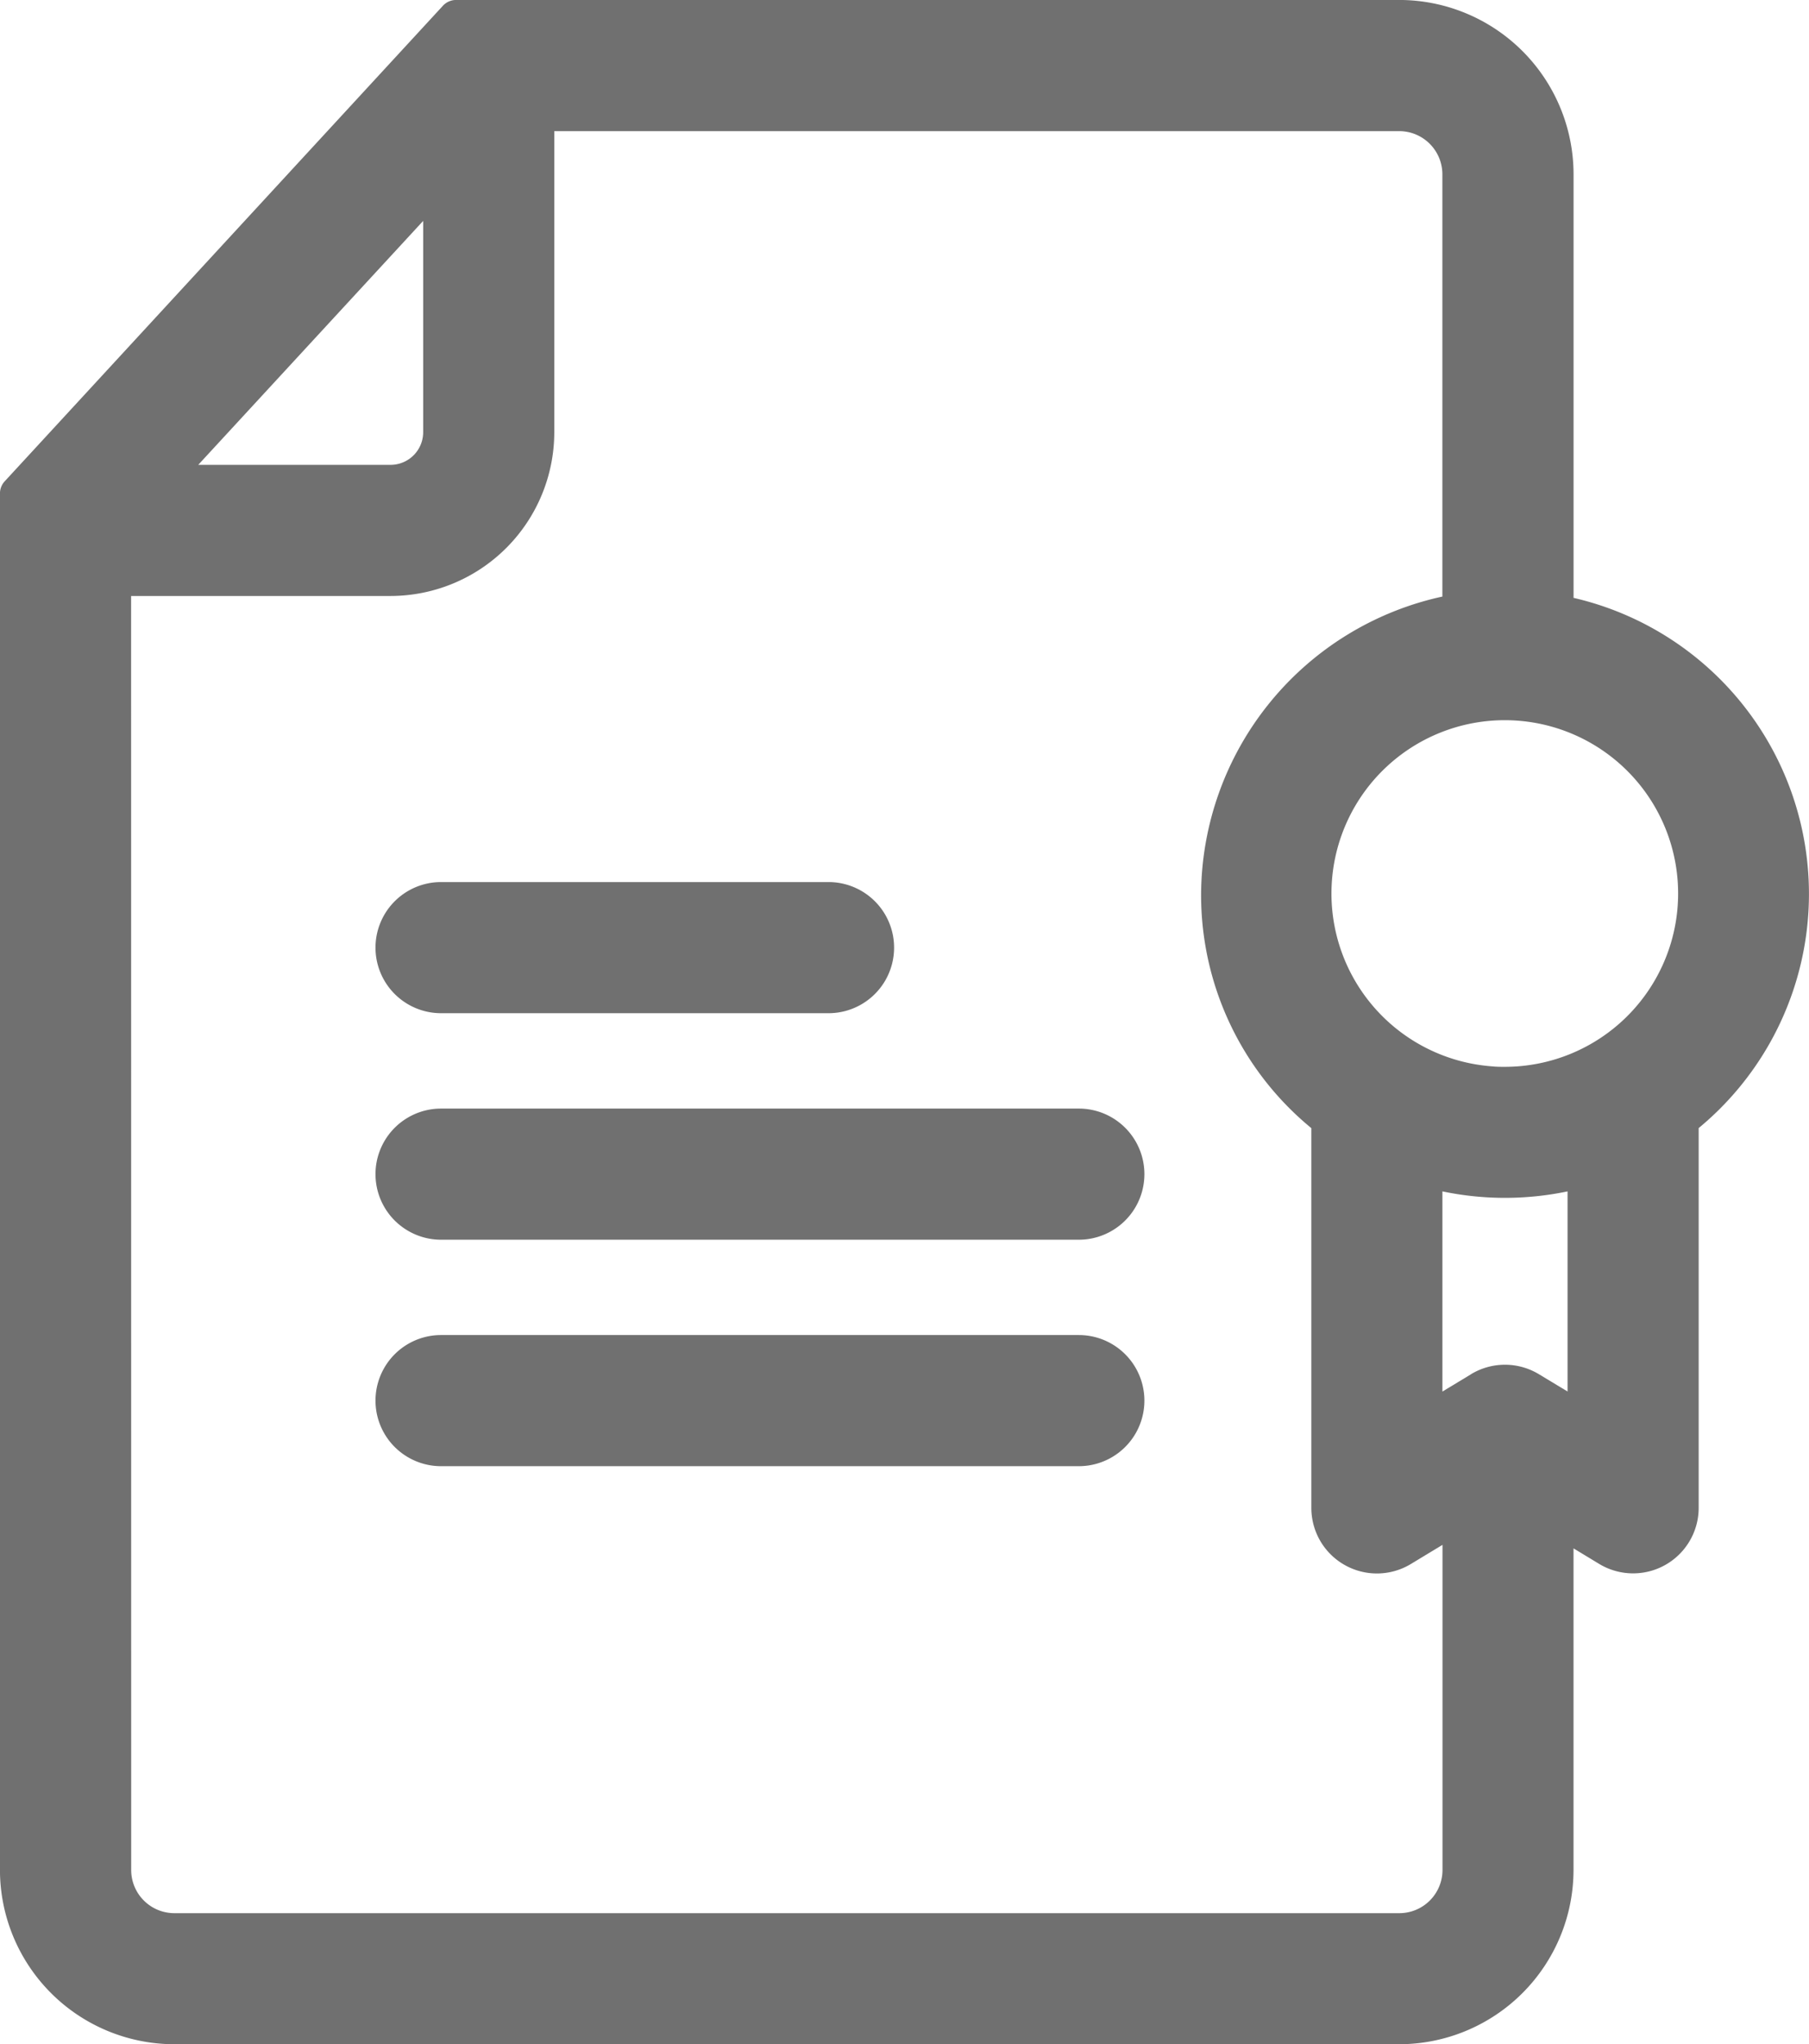
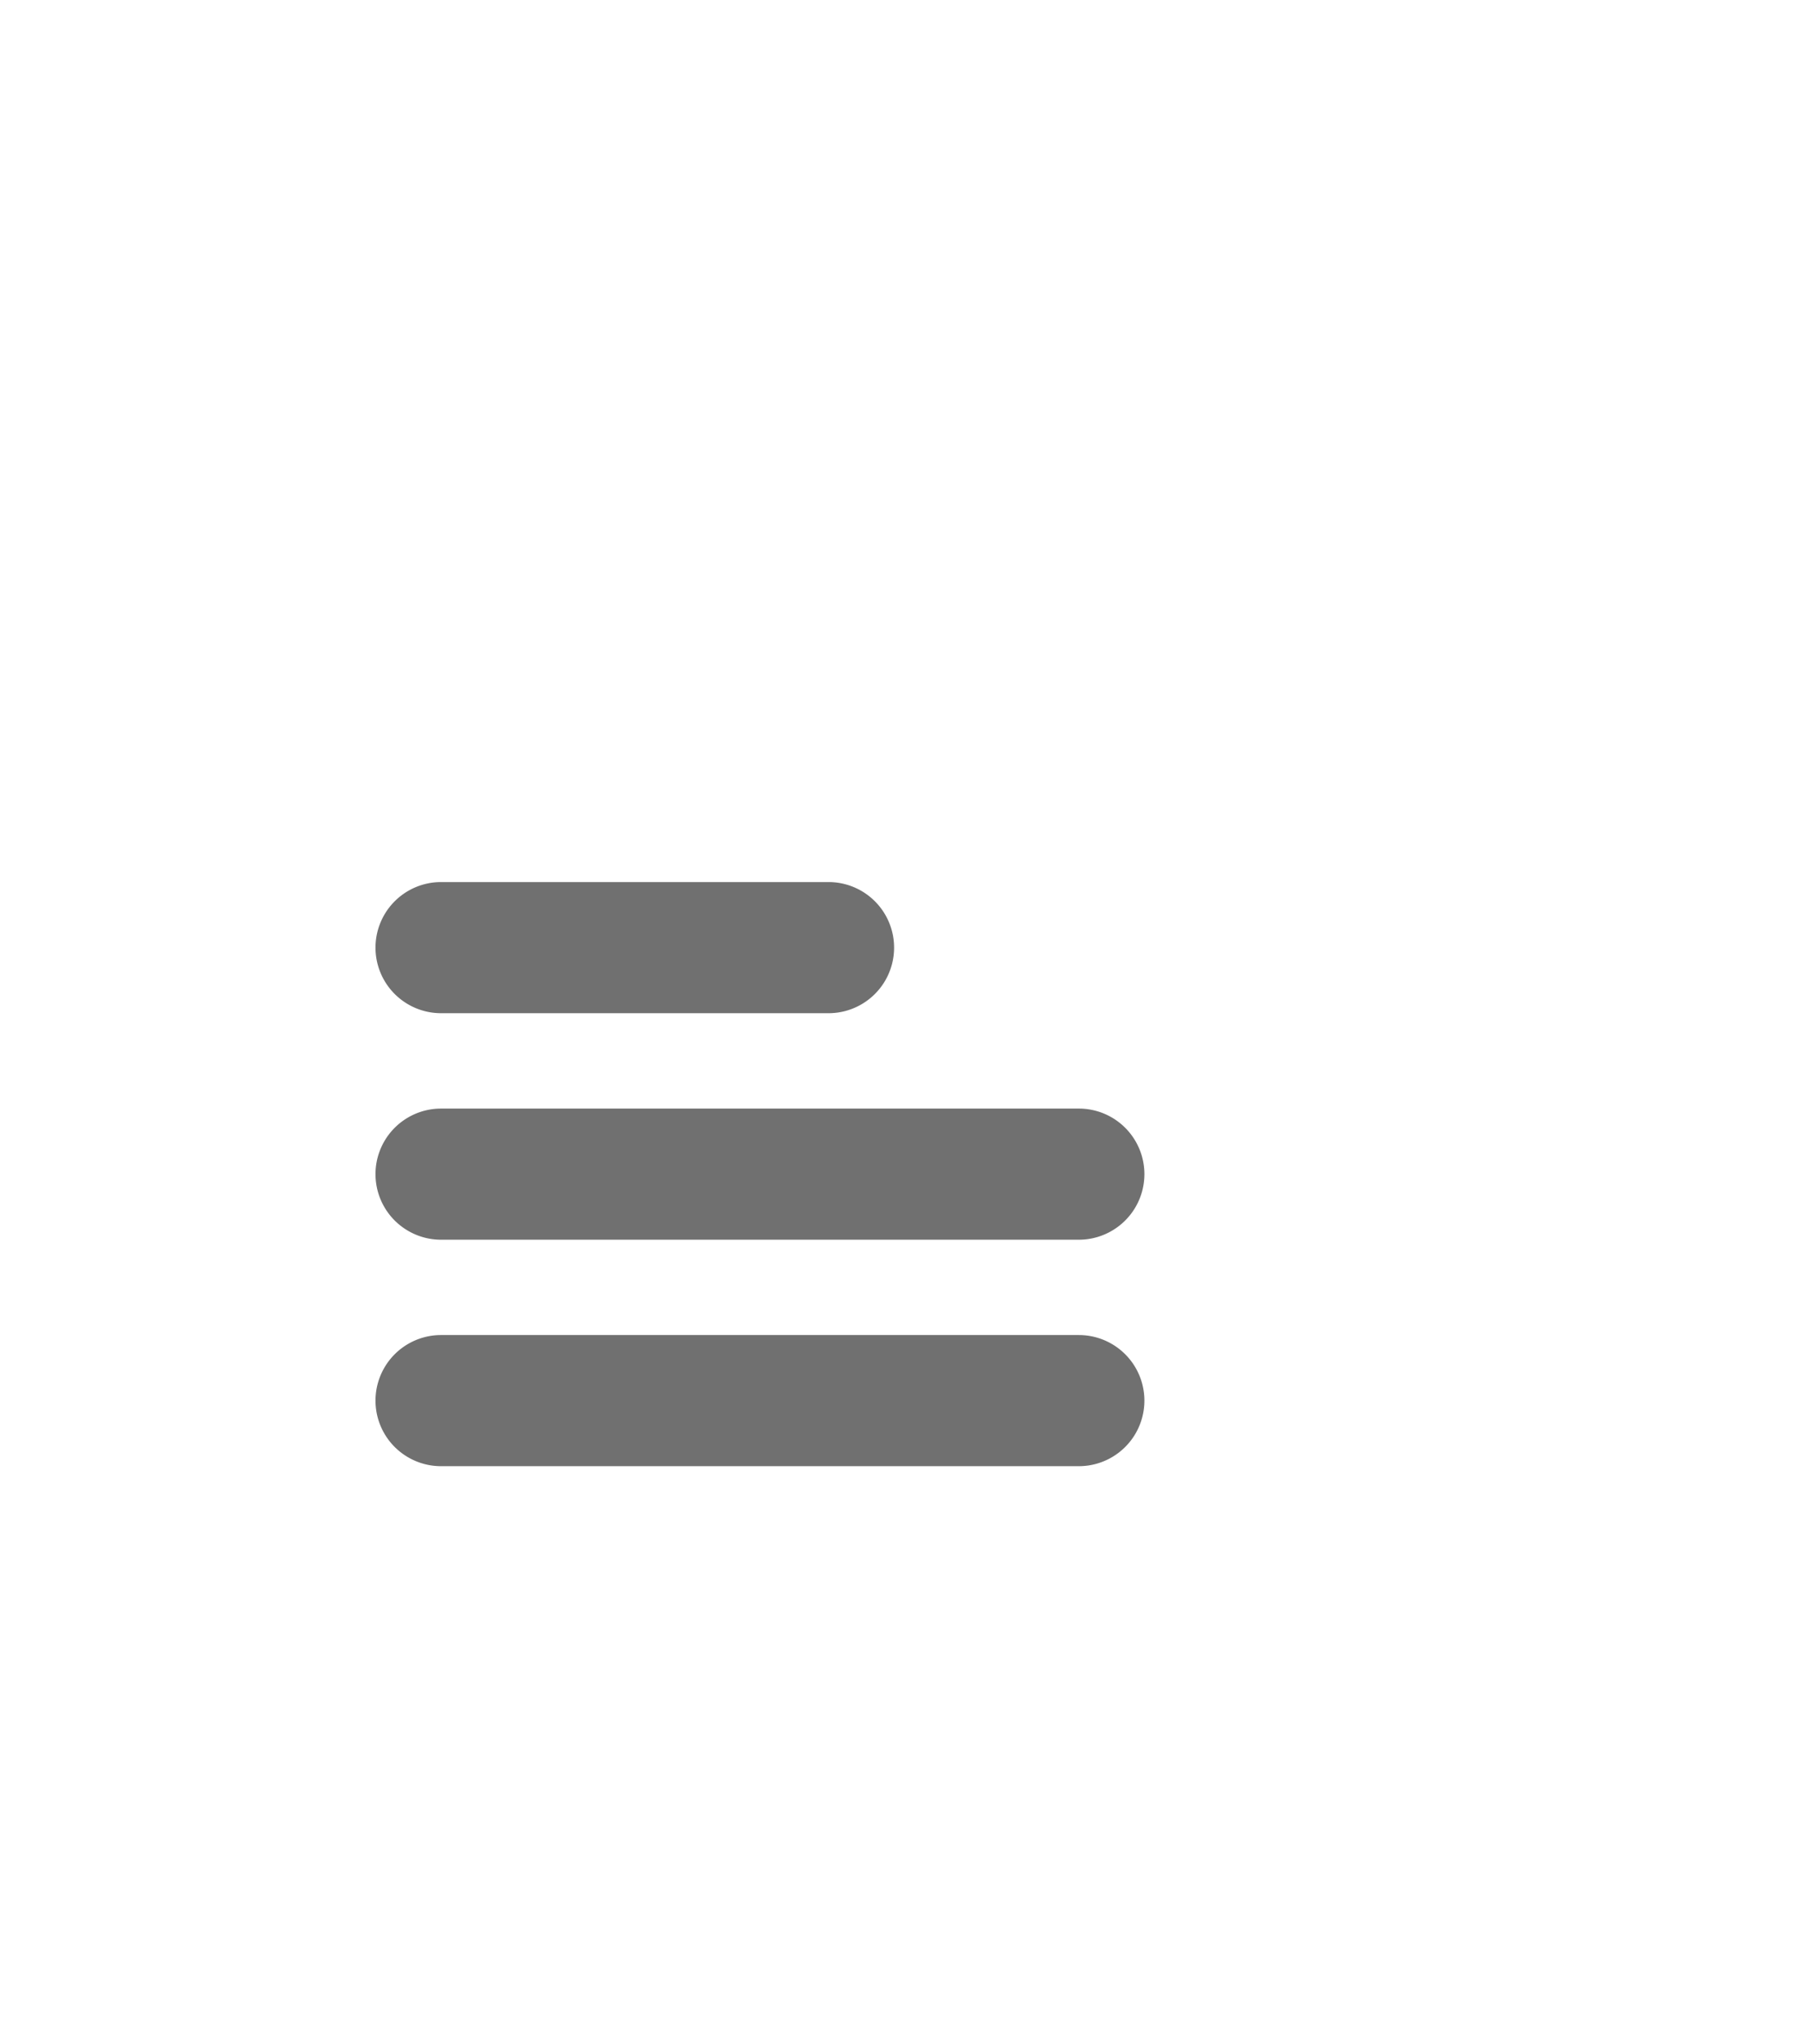
<svg xmlns="http://www.w3.org/2000/svg" viewBox="0 0 46.485 52.535">
  <g id="Patent" transform="translate(-1362 -1190)">
-     <path id="Path_1455" data-name="Path 1455" d="M1402.435,1205.365v-10.887a4.484,4.484,0,0,0-4.479-4.479h-24.236a.46.46,0,0,0-.338.148l-11.261,12.222a.458.458,0,0,0-.122.311v35.375a4.484,4.484,0,0,0,4.478,4.479h31.478a4.484,4.484,0,0,0,4.479-4.479v-8.264l.66.4a1.685,1.685,0,0,0,2.556-1.442v-9.759a7.808,7.808,0,0,0-3.216-13.626Zm-35.341-3.419,5.78-6.269v5.431a.839.839,0,0,1-.838.838Zm-1.725,3.37h6.667a4.212,4.212,0,0,0,4.207-4.207v-7.739h21.712a1.11,1.11,0,0,1,1.109,1.109v10.852a7.874,7.874,0,0,0-6.2,7.644,7.754,7.754,0,0,0,2.833,6.017v9.759a1.685,1.685,0,0,0,2.557,1.442l.813-.492v8.356a1.11,1.11,0,0,1-1.109,1.109h-31.478a1.11,1.11,0,0,1-1.109-1.109Zm34.432,20-.736.445v-5.144a7.856,7.856,0,0,0,3.216,0v5.143l-.737-.445a1.685,1.685,0,0,0-1.744,0Zm.872-7.9c-.105,0-.212,0-.318-.011a4.454,4.454,0,1,1,.318.011Z" fill="#707070" />
    <path id="Path_1456" data-name="Path 1456" d="M1426.685,1341.37h9.956a1.685,1.685,0,1,0,0-3.37h-9.956a1.685,1.685,0,1,0,0,3.37Z" transform="translate(-53.351 -125.332)" fill="#707070" />
    <path id="Path_1457" data-name="Path 1457" d="M1426.685,1379.37h16.388a1.685,1.685,0,0,0,0-3.37h-16.388a1.685,1.685,0,1,0,0,3.37Z" transform="translate(-53.351 -157.511)" fill="#707070" />
    <path id="Path_1458" data-name="Path 1458" d="M1426.685,1417.37h16.388a1.685,1.685,0,0,0,0-3.37h-16.388a1.685,1.685,0,1,0,0,3.37Z" transform="translate(-53.351 -189.691)" fill="#707070" />
  </g>
</svg>